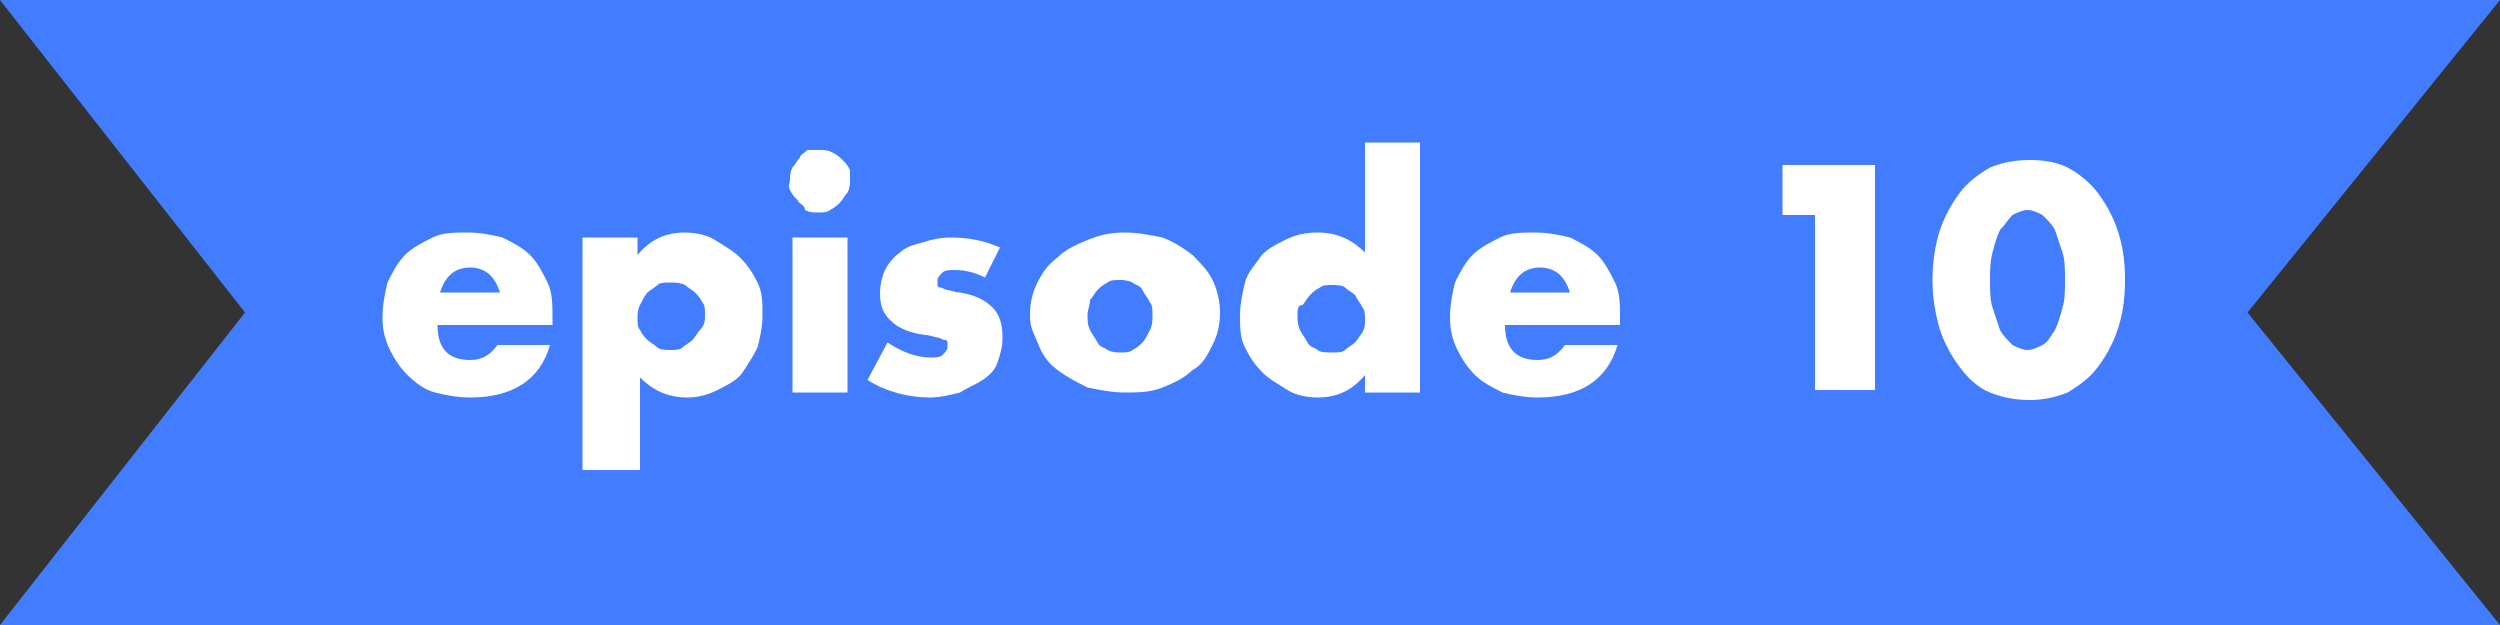
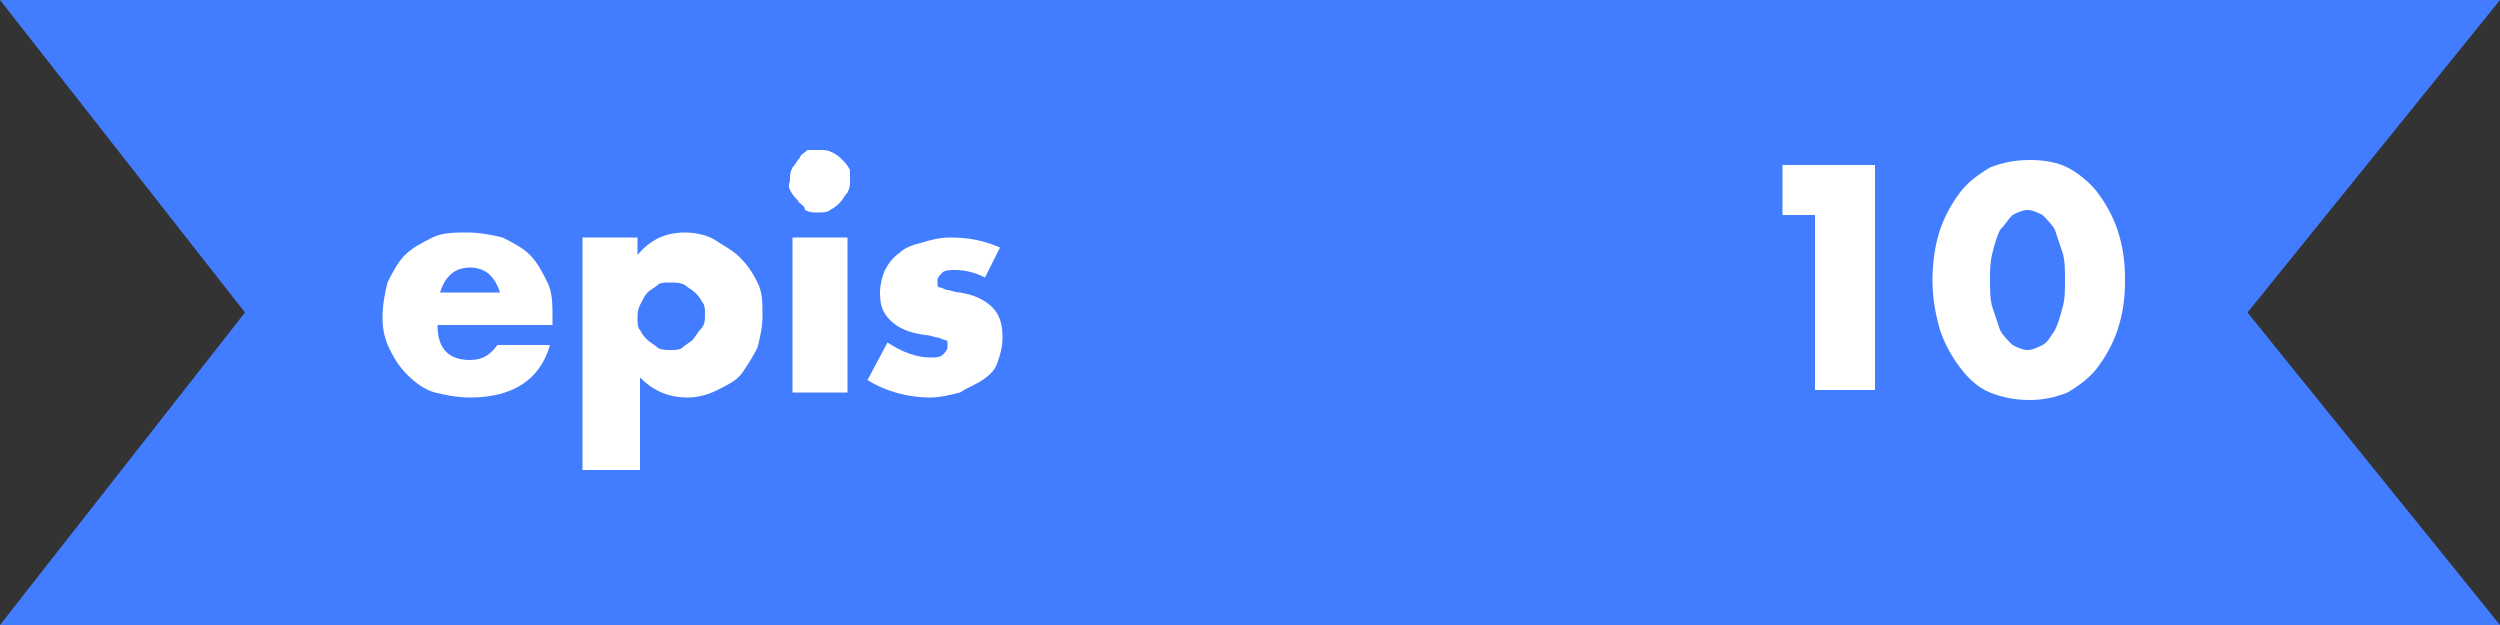
<svg xmlns="http://www.w3.org/2000/svg" version="1.1" id="Layer_1" x="0px" y="0px" viewBox="0 0 100 25" style="enable-background:new 0 0 100 25;" xml:space="preserve">
  <rect x="0" y="0" width="100" height="25" fill="#333333" stroke="none" />
  <style type="text/css">
	.st0{fill-rule:evenodd;clip-rule:evenodd;fill:#437DFF;}
	.st1{fill:#FFFFFF;}
</style>
  <g>
    <polygon id="Path-3" class="st0" points="0,0 100,0 89.9,12.5 100,25 0,25 9.8,12.5  " />
  </g>
  <g>
    <g id="_x31_0">
      <path class="st1" d="M17.5,13c0,0.9,0.4,1.4,1.3,1.4c0.5,0,0.8-0.2,1.1-0.6H22c-0.4,1.4-1.5,2.1-3.2,2.1c-0.5,0-1-0.1-1.4-0.2    s-0.8-0.4-1.1-0.7c-0.3-0.3-0.5-0.6-0.7-1s-0.3-0.8-0.3-1.3s0.1-1,0.2-1.4c0.2-0.4,0.4-0.8,0.7-1.1c0.3-0.3,0.7-0.5,1.1-0.7    s0.9-0.2,1.4-0.2s1,0.1,1.4,0.2c0.4,0.2,0.8,0.4,1.1,0.7c0.3,0.3,0.5,0.7,0.7,1.1s0.2,0.9,0.2,1.4V13H17.5z M20,11.7    c-0.1-0.3-0.2-0.5-0.4-0.7c-0.2-0.2-0.5-0.3-0.8-0.3S18.2,10.8,18,11s-0.3,0.4-0.4,0.7H20z" />
      <path class="st1" d="M25.5,18.8h-2.2V9.5h2.2v0.7c0.5-0.6,1.1-0.9,1.9-0.9c0.4,0,0.9,0.1,1.2,0.3s0.7,0.4,1,0.7s0.5,0.6,0.7,1    s0.2,0.8,0.2,1.3s-0.1,0.9-0.2,1.3c-0.2,0.4-0.4,0.7-0.6,1s-0.6,0.5-1,0.7s-0.8,0.3-1.2,0.3c-0.8,0-1.4-0.3-1.9-0.8v3.7    C25.6,18.8,25.5,18.8,25.5,18.8z M28.2,12.6c0-0.2,0-0.4-0.1-0.5c-0.1-0.2-0.2-0.3-0.3-0.4s-0.3-0.2-0.4-0.3    c-0.2-0.1-0.4-0.1-0.6-0.1s-0.4,0-0.5,0.1s-0.3,0.2-0.4,0.3s-0.2,0.3-0.3,0.5c-0.1,0.2-0.1,0.4-0.1,0.5c0,0.2,0,0.4,0.1,0.5    c0.1,0.2,0.2,0.3,0.3,0.4c0.1,0.1,0.3,0.2,0.4,0.3s0.4,0.1,0.5,0.1c0.2,0,0.4,0,0.5-0.1s0.3-0.2,0.4-0.3s0.2-0.3,0.3-0.4    C28.2,13,28.2,12.8,28.2,12.6z" />
      <path class="st1" d="M31.6,7.2c0-0.2,0-0.3,0.1-0.5c0.1-0.1,0.2-0.3,0.3-0.4c0-0.1,0.2-0.2,0.3-0.3c0.2,0,0.3,0,0.5,0    s0.3,0,0.5,0.1s0.3,0.2,0.4,0.3c0.1,0.1,0.2,0.2,0.3,0.4c0,0.1,0,0.2,0,0.4s0,0.3-0.1,0.5c-0.1,0.1-0.2,0.3-0.3,0.4    c-0.1,0.1-0.2,0.2-0.4,0.3c-0.1,0.1-0.3,0.1-0.5,0.1s-0.3,0-0.5-0.1c0-0.2-0.2-0.2-0.3-0.4c-0.1-0.1-0.2-0.2-0.3-0.4    S31.6,7.3,31.6,7.2z M33.9,9.5v6.2h-2.2V9.5H33.9z" />
      <path class="st1" d="M39.4,11.1c-0.4-0.2-0.8-0.3-1.2-0.3c-0.2,0-0.4,0-0.5,0.1s-0.2,0.2-0.2,0.3s0,0.1,0,0.2s0.1,0.1,0.1,0.1    c0.1,0,0.2,0.1,0.3,0.1s0.3,0.1,0.5,0.1c0.6,0.1,1,0.3,1.3,0.6s0.4,0.7,0.4,1.2c0,0.4-0.1,0.7-0.2,1c-0.1,0.3-0.3,0.5-0.6,0.7    s-0.6,0.3-0.9,0.5c-0.4,0.1-0.8,0.2-1.2,0.2c-0.8,0-1.7-0.2-2.5-0.7l0.8-1.5c0.6,0.4,1.2,0.6,1.7,0.6c0.2,0,0.4,0,0.5-0.1    s0.2-0.2,0.2-0.3s0-0.1,0-0.2c0-0.1-0.1-0.1-0.1-0.1c-0.1,0-0.2-0.1-0.3-0.1s-0.3-0.1-0.5-0.1c-0.7-0.1-1.1-0.3-1.4-0.6    c-0.3-0.3-0.4-0.6-0.4-1.1c0-0.3,0.1-0.7,0.2-0.9s0.3-0.5,0.6-0.7c0.2-0.2,0.5-0.3,0.9-0.4c0.3-0.1,0.7-0.2,1.1-0.2    c0.7,0,1.3,0.1,2,0.4L39.4,11.1z" />
-       <path class="st1" d="M41.2,12.6c0-0.5,0.1-0.9,0.3-1.3c0.2-0.4,0.4-0.7,0.8-1c0.3-0.3,0.7-0.5,1.2-0.7s0.9-0.3,1.5-0.3    c0.5,0,1,0.1,1.5,0.2c0.5,0.2,0.8,0.4,1.2,0.7c0.3,0.3,0.6,0.6,0.8,1s0.3,0.9,0.3,1.3c0,0.5-0.1,0.9-0.3,1.3    c-0.2,0.4-0.4,0.8-0.8,1c-0.3,0.3-0.7,0.5-1.2,0.7s-1,0.2-1.5,0.2s-1-0.1-1.5-0.2c-0.4-0.2-0.8-0.4-1.2-0.7s-0.6-0.6-0.8-1.1    S41.2,13.1,41.2,12.6z M43.5,12.6c0,0.2,0,0.4,0.1,0.6c0.1,0.2,0.2,0.3,0.3,0.5s0.3,0.2,0.4,0.3c0.2,0.1,0.4,0.1,0.5,0.1    c0.2,0,0.4,0,0.5-0.1c0.2-0.1,0.3-0.2,0.4-0.3s0.2-0.3,0.3-0.5s0.1-0.4,0.1-0.6c0-0.2,0-0.4-0.1-0.5c-0.1-0.2-0.2-0.3-0.3-0.5    s-0.3-0.2-0.4-0.3c-0.2-0.1-0.4-0.1-0.5-0.1c-0.2,0-0.4,0-0.5,0.1c-0.2,0.1-0.3,0.2-0.4,0.3s-0.2,0.3-0.3,0.4    C43.6,12.2,43.5,12.4,43.5,12.6z" />
-       <path class="st1" d="M54.6,5.7h2.2v10h-2.2V15c-0.5,0.6-1.1,0.9-1.9,0.9c-0.4,0-0.9-0.1-1.2-0.3s-0.7-0.4-1-0.7s-0.5-0.6-0.7-1    s-0.2-0.8-0.2-1.3c0-0.4,0.1-0.9,0.2-1.3c0.1-0.4,0.4-0.7,0.6-1s0.6-0.5,1-0.7s0.8-0.3,1.3-0.3c0.8,0,1.4,0.3,1.9,0.8    C54.6,10.1,54.6,5.7,54.6,5.7z M51.9,12.6c0,0.2,0,0.4,0.1,0.6c0.1,0.2,0.2,0.3,0.3,0.5s0.3,0.2,0.4,0.3s0.4,0.1,0.6,0.1    c0.2,0,0.4,0,0.5-0.1s0.3-0.2,0.4-0.3s0.2-0.3,0.3-0.4c0.1-0.2,0.1-0.3,0.1-0.5s0-0.4-0.1-0.5c-0.1-0.2-0.2-0.3-0.3-0.5    c-0.1-0.1-0.3-0.2-0.4-0.3s-0.4-0.1-0.5-0.1c-0.2,0-0.4,0-0.5,0.1c-0.2,0.1-0.3,0.2-0.4,0.3c-0.1,0.1-0.2,0.3-0.3,0.4    C51.9,12.2,51.9,12.4,51.9,12.6z" />
-       <path class="st1" d="M60.2,13c0,0.9,0.4,1.4,1.3,1.4c0.5,0,0.8-0.2,1.1-0.6h2.1c-0.4,1.4-1.5,2.1-3.2,2.1c-0.5,0-1-0.1-1.4-0.2    c-0.4-0.2-0.8-0.4-1.1-0.7s-0.5-0.6-0.7-1S58,13.2,58,12.7s0.1-1,0.2-1.4c0.2-0.4,0.4-0.8,0.7-1.1s0.7-0.5,1.1-0.7    s0.9-0.2,1.4-0.2s1,0.1,1.4,0.2c0.4,0.2,0.8,0.4,1.1,0.7c0.3,0.3,0.5,0.7,0.7,1.1c0.2,0.4,0.2,0.9,0.2,1.4V13H60.2z M62.8,11.7    c-0.1-0.3-0.2-0.5-0.4-0.7s-0.5-0.3-0.8-0.3S61,10.8,60.8,11s-0.3,0.4-0.4,0.7H62.8z" />
      <path class="st1" d="M72.6,8.6h-1.3v-2H75v9h-2.4V8.6z" />
      <path class="st1" d="M77.3,11.2c0-0.7,0.1-1.4,0.3-2c0.2-0.6,0.5-1.1,0.8-1.5c0.3-0.4,0.7-0.7,1.2-1c0.5-0.2,1-0.3,1.6-0.3    s1.1,0.1,1.5,0.3s0.9,0.6,1.2,1c0.3,0.4,0.6,0.9,0.8,1.5c0.2,0.6,0.3,1.2,0.3,2s-0.1,1.4-0.3,2c-0.2,0.6-0.5,1.1-0.8,1.5    s-0.7,0.7-1.2,1c-0.5,0.2-1,0.3-1.5,0.3c-0.6,0-1.1-0.1-1.6-0.3s-0.9-0.6-1.2-1c-0.3-0.4-0.6-0.9-0.8-1.5    C77.4,12.5,77.3,11.9,77.3,11.2z M79.6,11.2c0,0.4,0,0.8,0.1,1.1s0.2,0.6,0.3,0.9c0.1,0.2,0.3,0.4,0.5,0.6    c0.2,0.1,0.4,0.2,0.6,0.2s0.4-0.1,0.6-0.2c0.2-0.1,0.3-0.3,0.5-0.6c0.1-0.2,0.2-0.5,0.3-0.9c0.1-0.3,0.1-0.7,0.1-1.1    c0-0.4,0-0.8-0.1-1.1s-0.2-0.6-0.3-0.9c-0.1-0.2-0.3-0.4-0.5-0.6c-0.2-0.1-0.4-0.2-0.6-0.2s-0.4,0.1-0.6,0.2    C80.3,8.8,80.2,9,80,9.2c-0.1,0.2-0.2,0.5-0.3,0.9S79.6,10.8,79.6,11.2z" />
    </g>
  </g>
</svg>